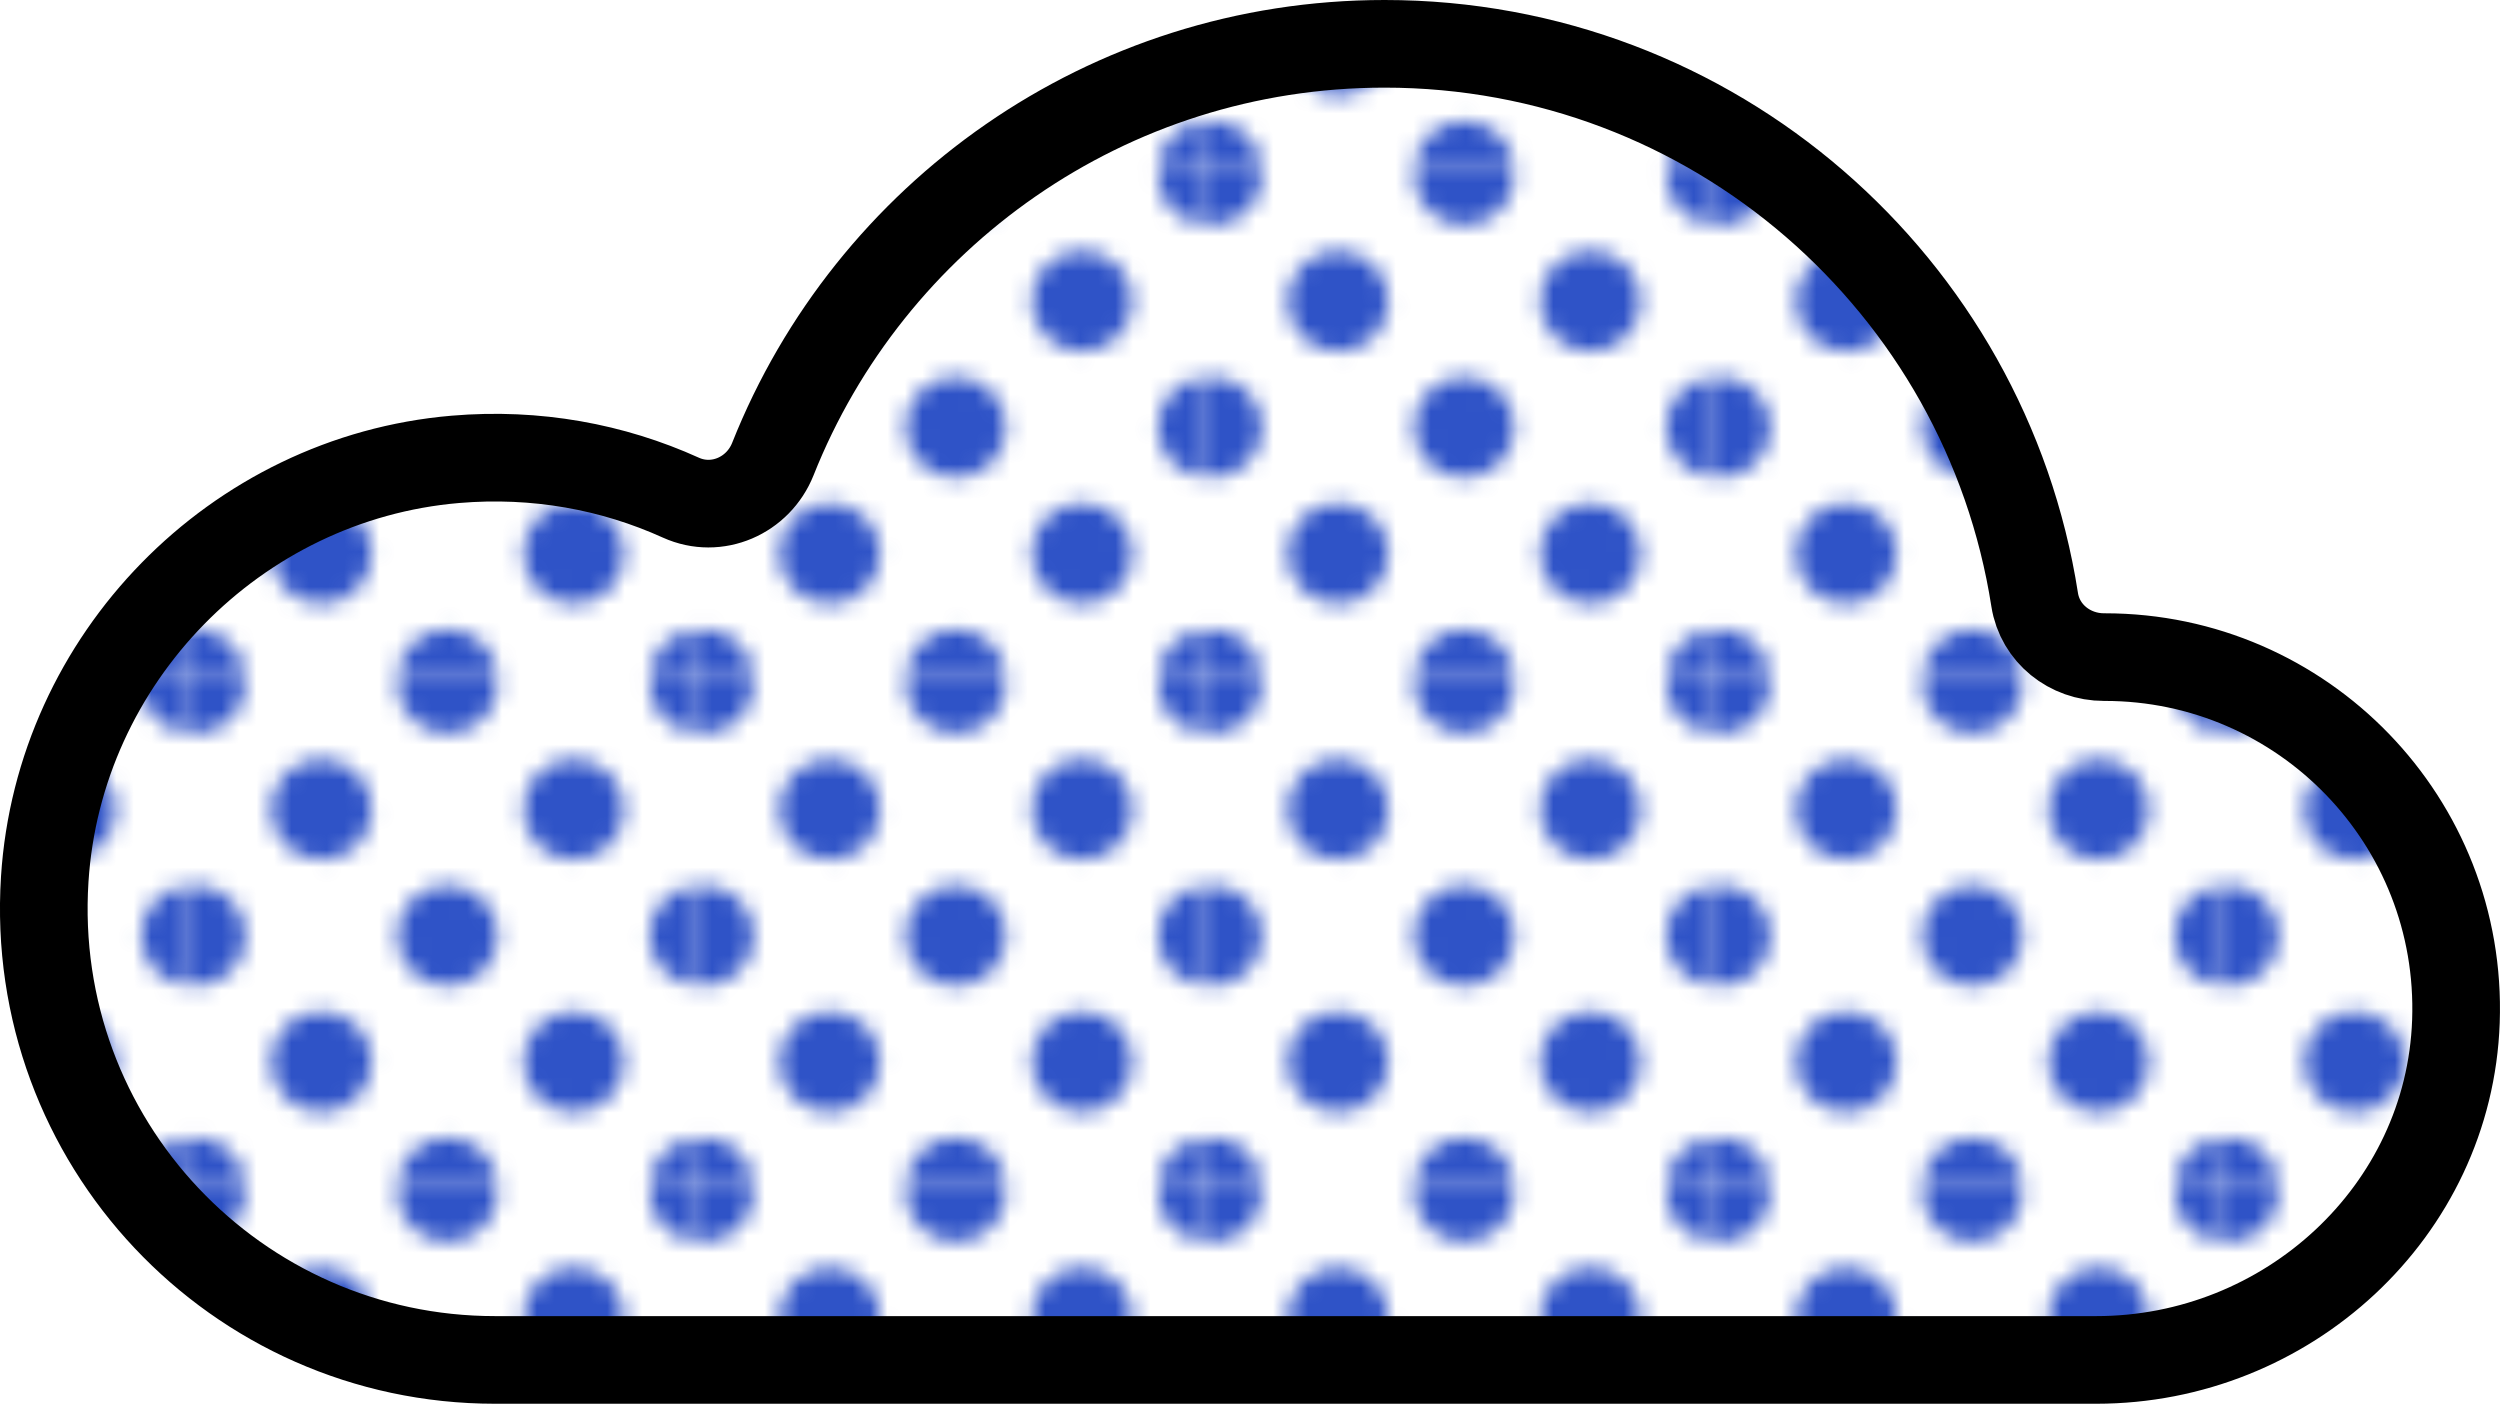
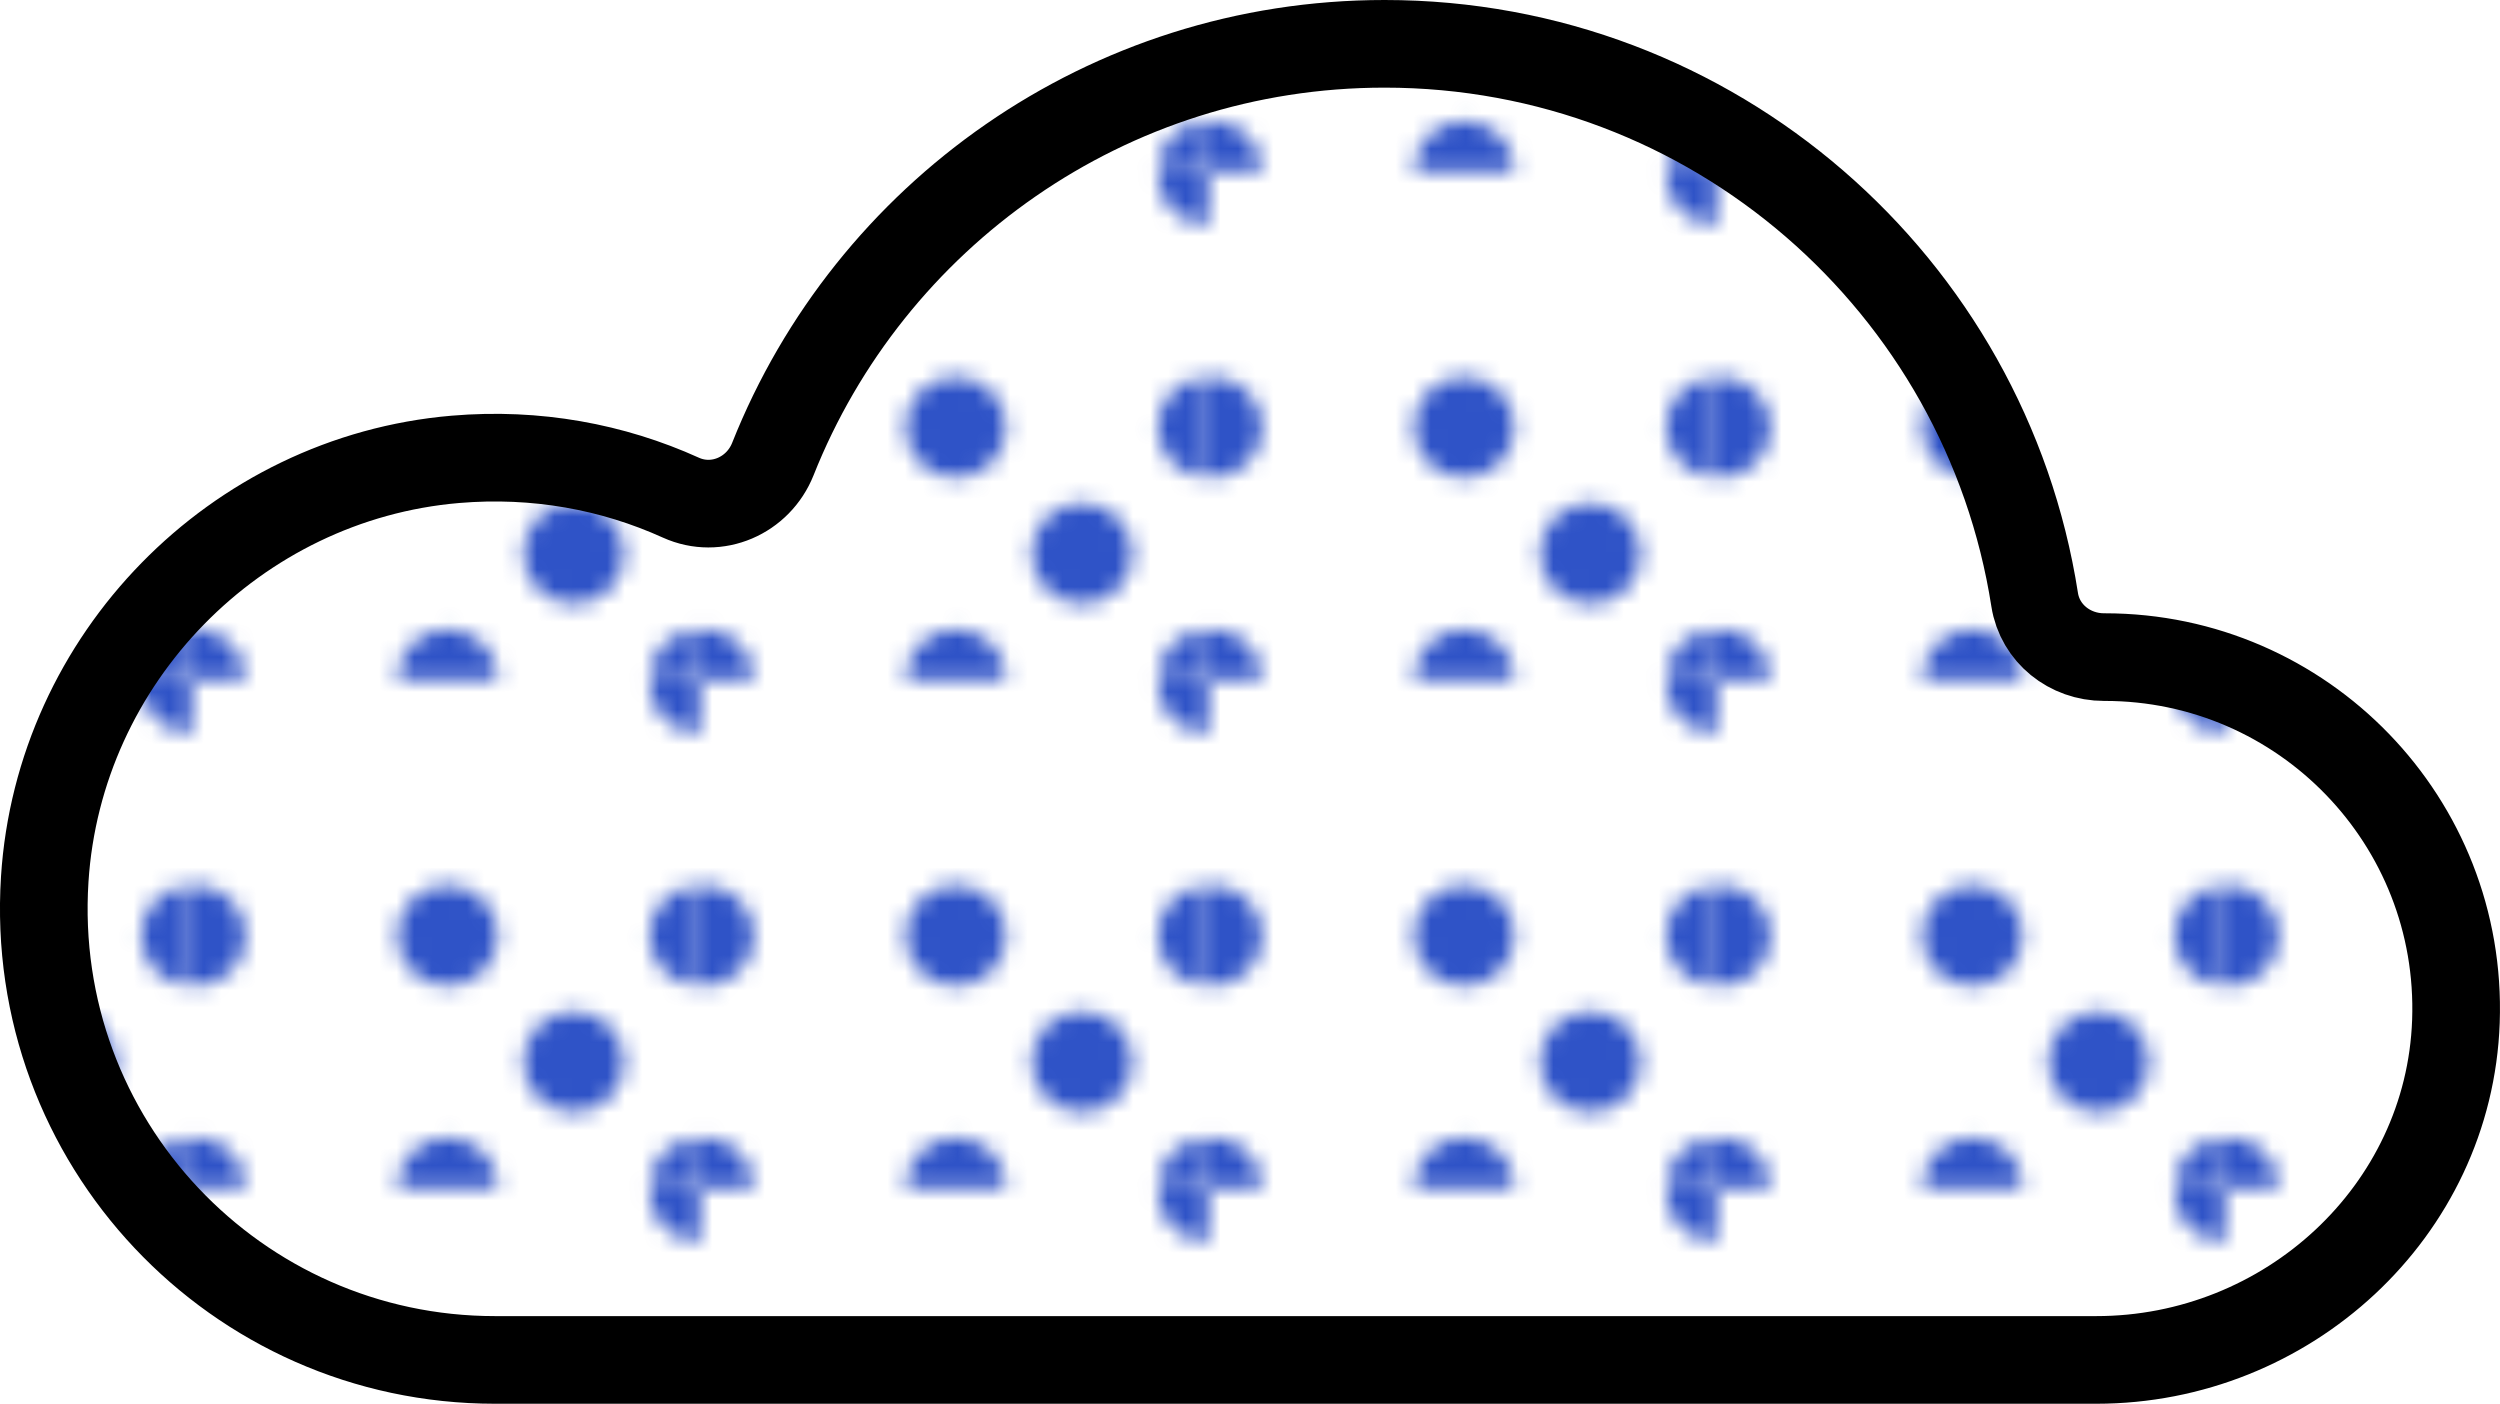
<svg xmlns="http://www.w3.org/2000/svg" id="_レイヤー_2" data-name="レイヤー 2" width="142.633" height="80.087" viewBox="0 0 142.633 80.087">
  <defs>
    <pattern id="_10_dpi_40_3" data-name="10 dpi 40% 3" x="0" y="0" width="28.799" height="28.801" patternTransform="translate(910.132 618.979)" patternUnits="userSpaceOnUse" viewBox="0 0 28.799 28.801">
      <g>
        <rect width="28.799" height="28.801" style="fill: none;" />
        <g>
          <path d="M28.799,31.681c1.59,0,2.881-1.29,2.881-2.88s-1.291-2.88-2.881-2.88-2.879,1.288-2.879,2.88,1.289,2.88,2.879,2.88Z" style="fill: #2f53c7;" />
          <path d="M14.4,31.681c1.589,0,2.88-1.29,2.88-2.88s-1.291-2.88-2.88-2.88-2.879,1.288-2.879,2.88,1.289,2.88,2.879,2.88Z" style="fill: #2f53c7;" />
          <path d="M28.799,17.281c1.59,0,2.881-1.29,2.881-2.881s-1.291-2.88-2.881-2.88-2.879,1.289-2.879,2.88,1.289,2.881,2.879,2.881Z" style="fill: #2f53c7;" />
          <path d="M14.4,17.281c1.589,0,2.88-1.29,2.88-2.881s-1.291-2.88-2.88-2.88-2.879,1.289-2.879,2.88,1.289,2.881,2.879,2.881Z" style="fill: #2f53c7;" />
-           <path d="M7.2,24.481c1.59,0,2.881-1.29,2.881-2.88s-1.291-2.88-2.881-2.88-2.88,1.289-2.88,2.88,1.289,2.88,2.88,2.88Z" style="fill: #2f53c7;" />
          <path d="M21.6,24.481c1.59,0,2.879-1.29,2.879-2.88s-1.289-2.88-2.879-2.88-2.881,1.289-2.881,2.88,1.289,2.88,2.881,2.88Z" style="fill: #2f53c7;" />
-           <path d="M7.2,10.08c1.59,0,2.881-1.289,2.881-2.88s-1.291-2.88-2.881-2.88-2.88,1.29-2.88,2.88,1.289,2.88,2.88,2.88Z" style="fill: #2f53c7;" />
-           <path d="M21.6,10.08c1.59,0,2.879-1.289,2.879-2.88s-1.289-2.88-2.879-2.88-2.881,1.29-2.881,2.88,1.289,2.88,2.881,2.88Z" style="fill: #2f53c7;" />
        </g>
        <g>
          <path d="M0,31.681c1.59,0,2.881-1.29,2.881-2.88S1.59,25.921,0,25.921s-2.879,1.288-2.879,2.88S-1.59,31.681,0,31.681Z" style="fill: #2f53c7;" />
          <path d="M0,17.281c1.59,0,2.881-1.29,2.881-2.881S1.59,11.521,0,11.521s-2.879,1.289-2.879,2.88S-1.59,17.281,0,17.281Z" style="fill: #2f53c7;" />
        </g>
        <g>
          <path d="M28.799,2.88C30.389,2.88,31.68,1.59,31.68,0s-1.291-2.88-2.881-2.88S25.92-1.592,25.92,0s1.289,2.88,2.879,2.88Z" style="fill: #2f53c7;" />
-           <path d="M14.4,2.88C15.989,2.88,17.28,1.59,17.28,0s-1.291-2.88-2.88-2.88S11.521-1.592,11.521,0s1.289,2.88,2.879,2.88Z" style="fill: #2f53c7;" />
        </g>
-         <path d="M0,2.88C1.59,2.88,2.881,1.59,2.881,0S1.59-2.88,0-2.88-2.879-1.592-2.879,0-1.59,2.88,0,2.88Z" style="fill: #2f53c7;" />
      </g>
    </pattern>
  </defs>
  <g id="_旅先案内" data-name="旅先案内">
    <path d="M120.084,37.49c-.012,0-.025,0-.037,0-1.954.004-3.662-1.344-3.963-3.275-2.8-17.966-18.336-31.715-37.088-31.715-15.84,0-29.387,9.811-34.901,23.688-.832,2.094-3.198,3.133-5.251,2.204-3.871-1.754-8.253-2.577-12.862-2.185-12.559,1.069-22.628,11.376-23.43,23.955-.955,14.979,10.912,27.426,25.685,27.426h91.365c10.871,0,20.13-8.453,20.516-19.318.406-11.406-8.72-20.78-20.036-20.78Z" style="fill: url(#_10_dpi_40_3); stroke: #000; stroke-linecap: round; stroke-linejoin: round; stroke-width: 5px;" />
  </g>
</svg>